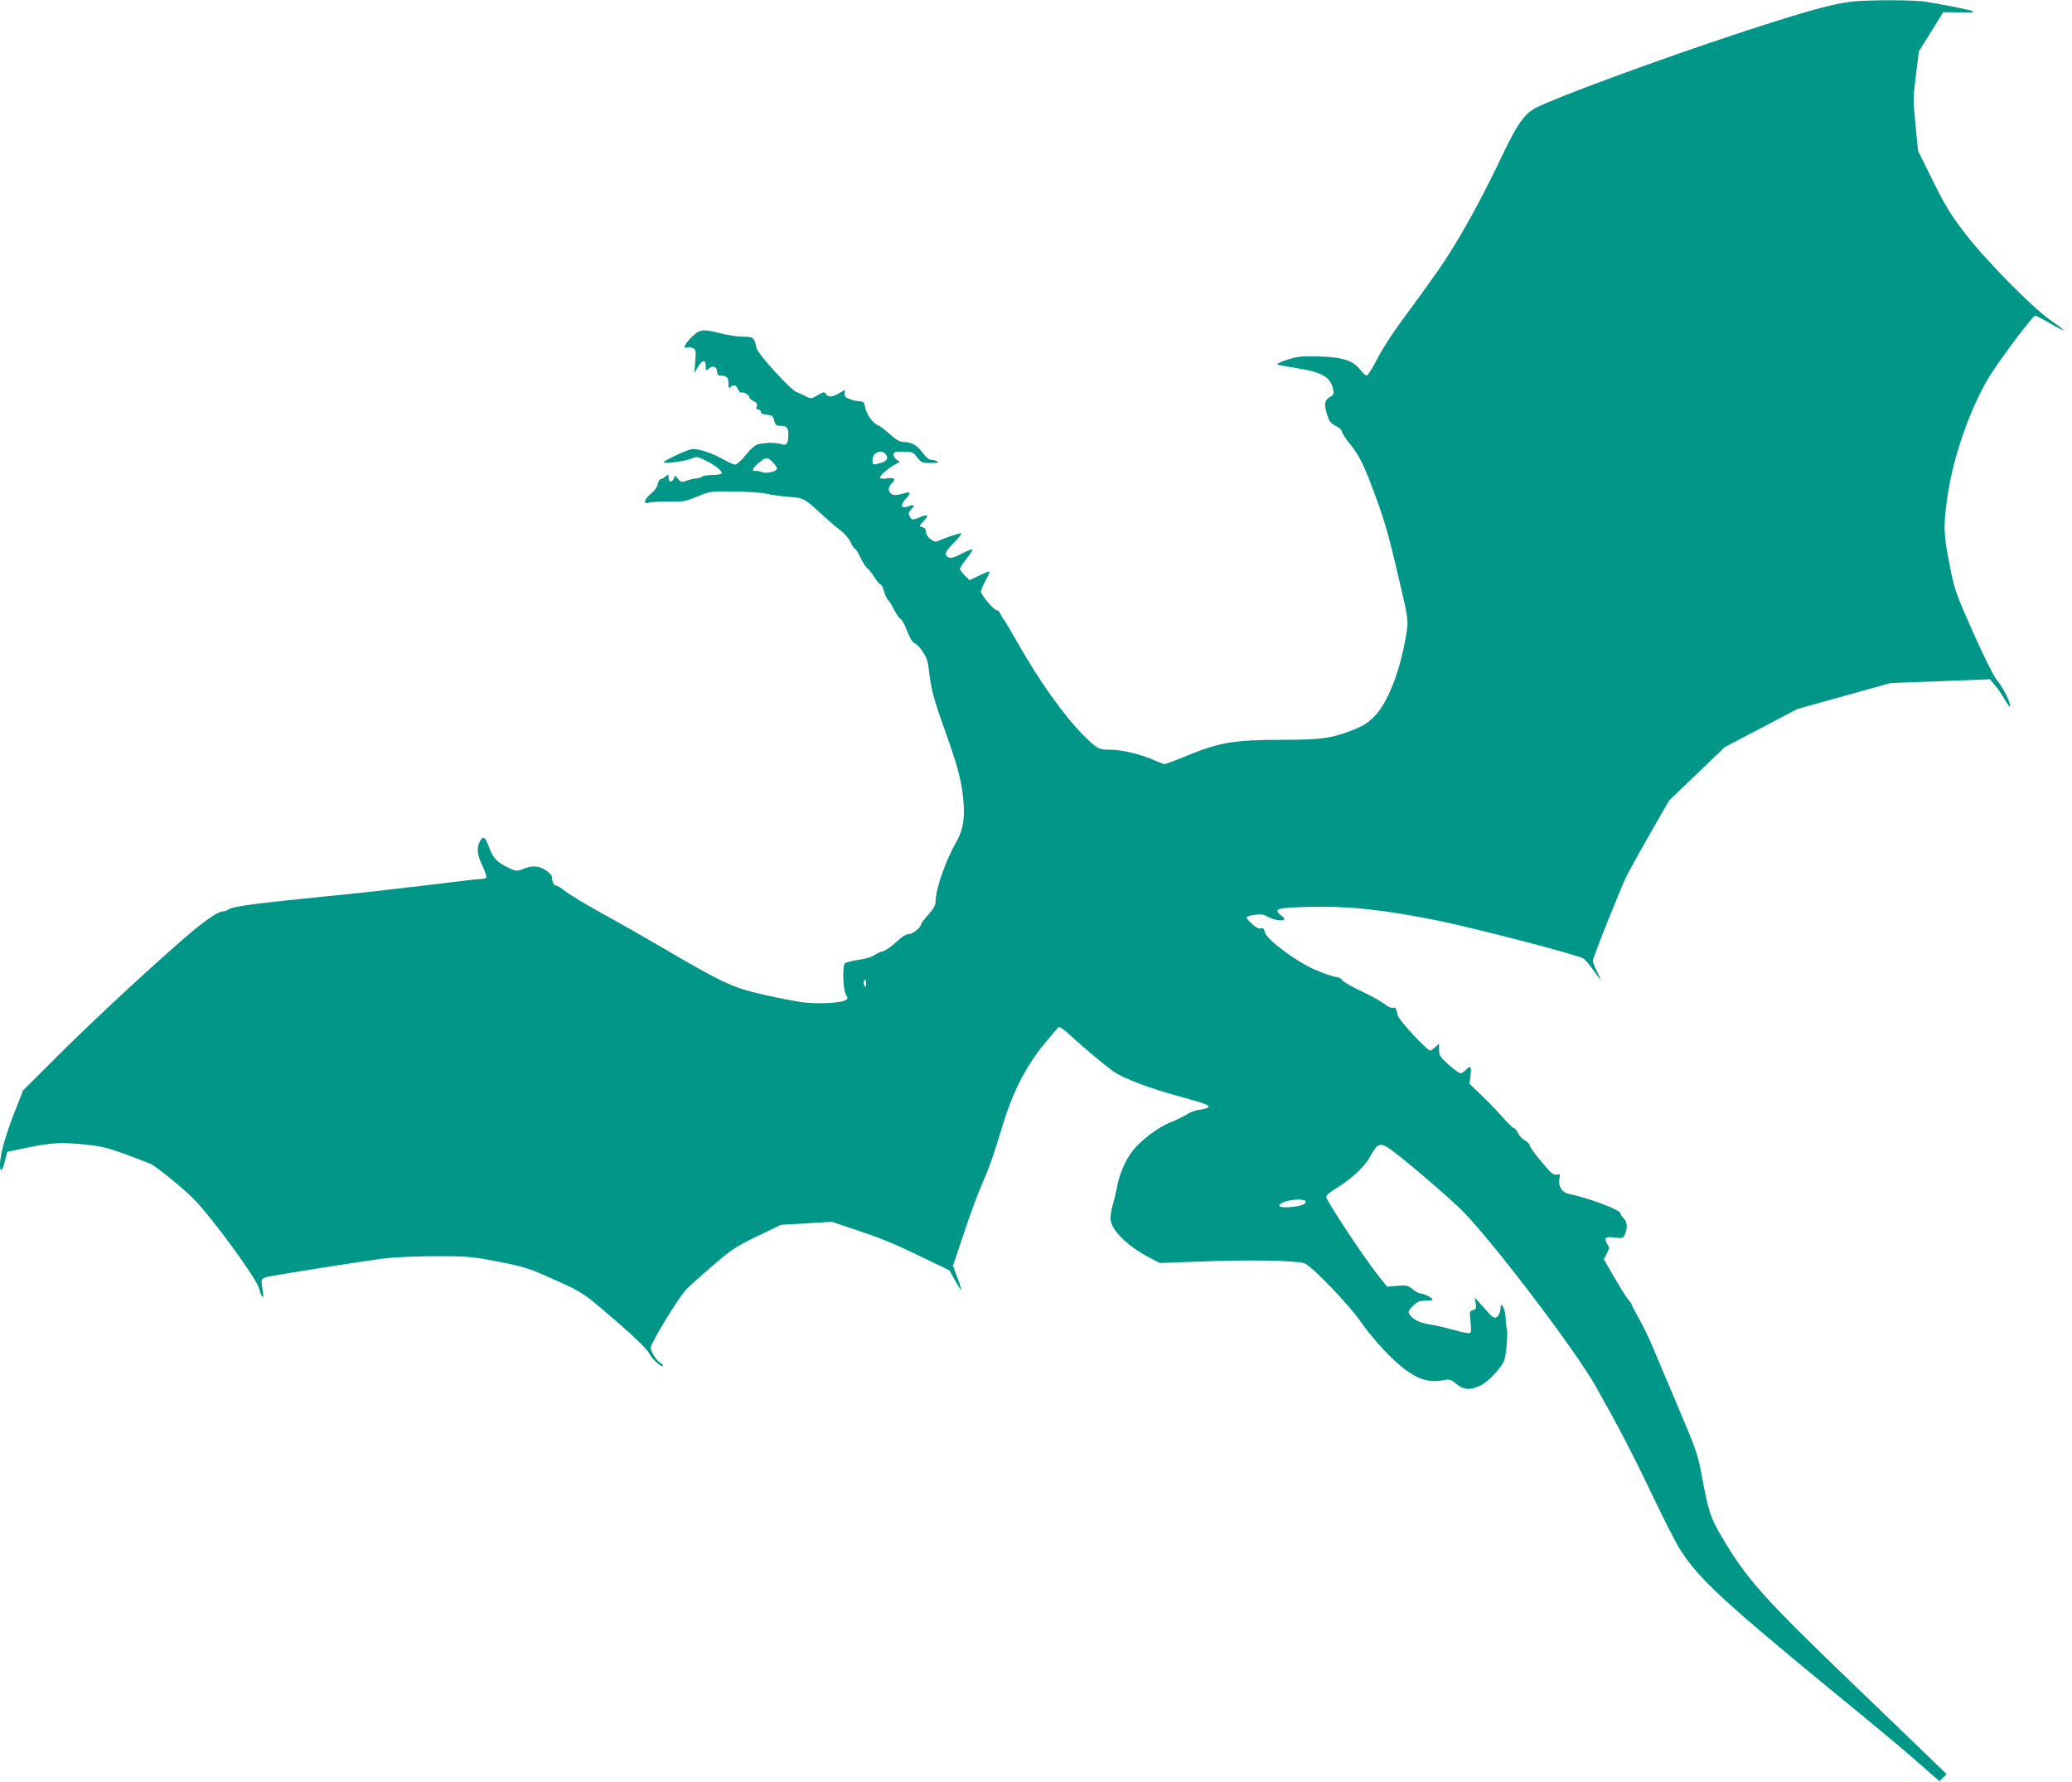
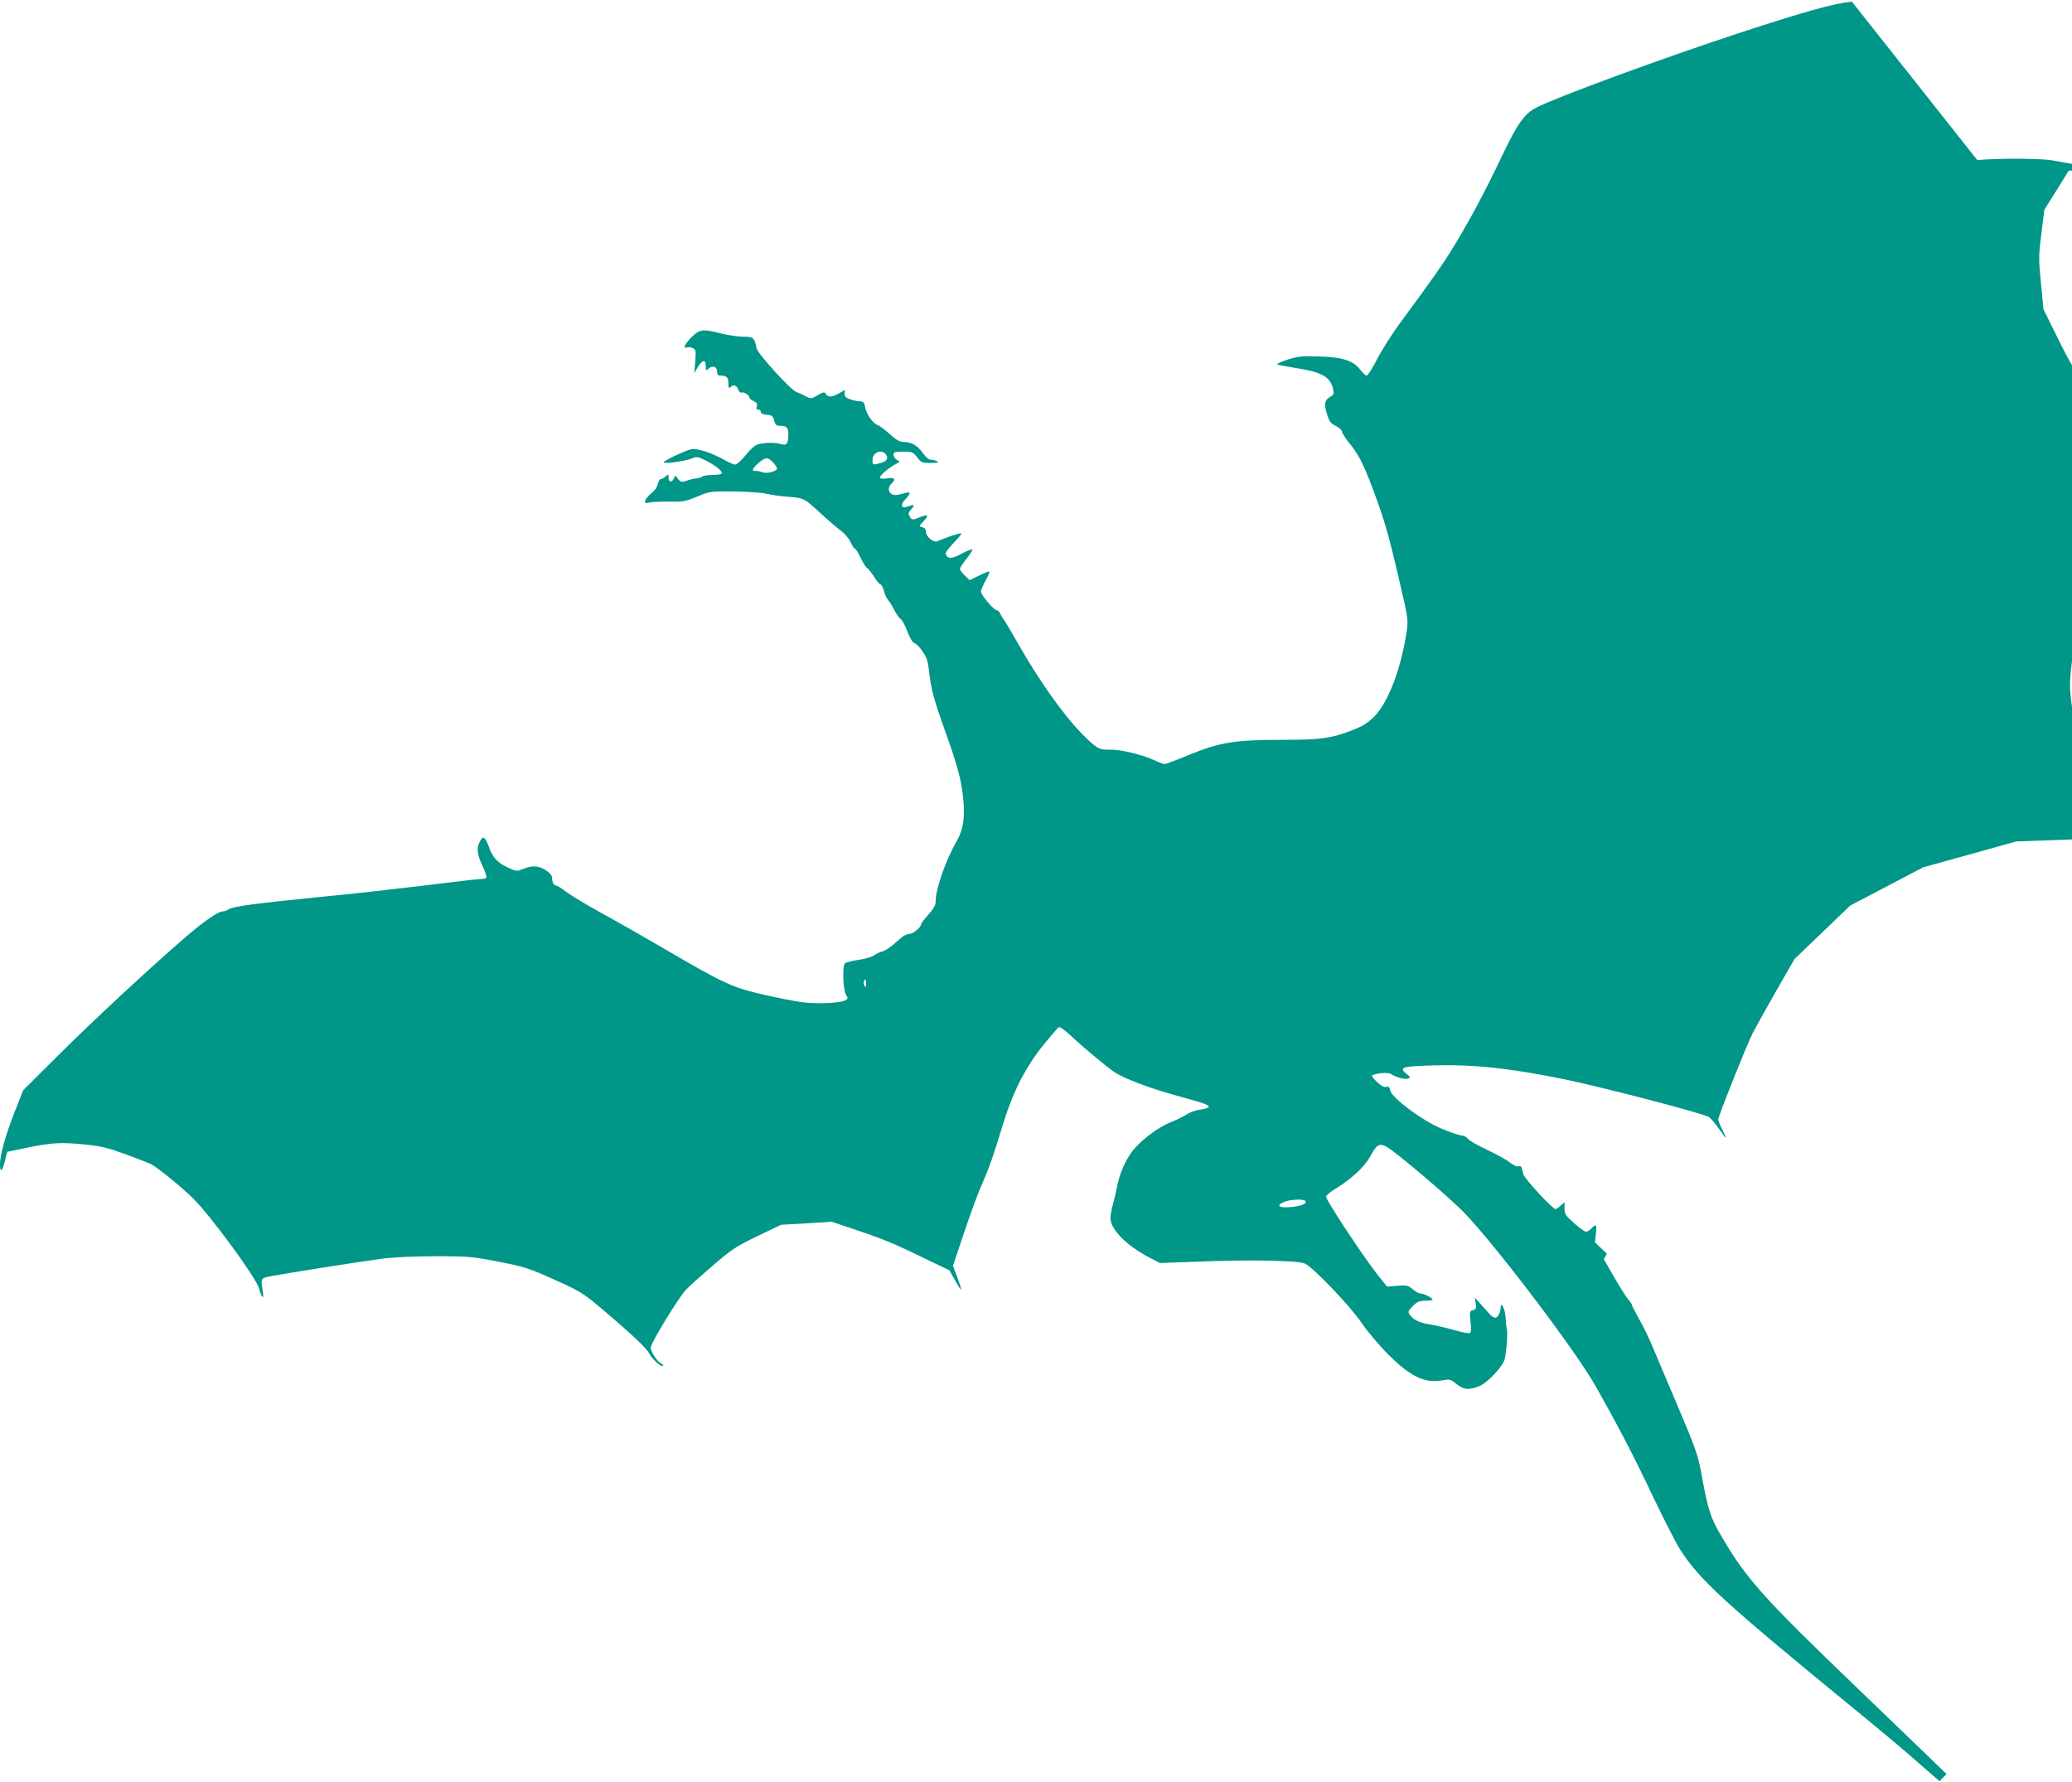
<svg xmlns="http://www.w3.org/2000/svg" version="1.0" width="1280pt" height="1101pt" viewBox="0 0 1280 1101" preserveAspectRatio="xMidYMid meet">
  <g transform="translate(0,1101) scale(0.1,-0.1)" fill="#009688" stroke="none">
-     <path d="M11440 11000 c-114 -12 -284 -59 -690 -192 -484 -159 -1129 -396 -1260 -463 -73 -38 -117 -100 -213 -302 -105 -220 -193 -385 -290 -545 -66 -110 -127 -197 -339 -485 -48 -65 -111 -164 -140 -220 -29 -57 -58 -103 -65 -103 -7 0 -24 15 -38 34 -44 58 -110 80 -255 84 -111 3 -133 1 -200 -21 -41 -13 -68 -27 -60 -29 8 -3 62 -13 120 -22 161 -26 210 -55 226 -133 5 -25 2 -33 -15 -42 -38 -21 -44 -46 -24 -107 14 -47 23 -59 55 -75 21 -11 38 -26 38 -35 0 -8 21 -41 46 -72 55 -67 84 -123 137 -262 77 -204 99 -278 163 -550 64 -273 64 -276 54 -350 -35 -233 -115 -442 -202 -528 -44 -43 -72 -59 -145 -87 -125 -47 -186 -55 -420 -55 -290 0 -385 -15 -570 -90 -80 -33 -151 -60 -158 -60 -7 0 -37 11 -67 25 -77 35 -208 66 -272 64 -65 -2 -83 8 -167 93 -119 120 -270 334 -398 559 -38 68 -78 135 -88 149 -10 13 -21 32 -25 42 -4 10 -13 18 -20 18 -18 0 -98 95 -98 116 0 10 14 41 30 71 17 29 26 53 20 53 -5 0 -34 -12 -65 -27 l-55 -27 -30 29 c-16 16 -30 34 -30 41 0 6 19 35 41 63 23 29 39 54 36 57 -3 3 -33 -9 -66 -26 -61 -33 -86 -34 -98 -4 -4 10 12 33 48 70 29 29 50 56 47 59 -4 5 -89 -23 -149 -49 -22 -10 -69 30 -69 59 0 15 -7 25 -22 28 -22 6 -22 6 7 37 35 37 29 46 -20 26 -48 -20 -52 -20 -66 5 -9 17 -7 25 12 45 24 26 16 30 -26 14 -38 -14 -45 13 -11 47 32 32 33 47 4 39 -58 -16 -79 -18 -93 -6 -21 17 -19 43 5 65 27 25 15 38 -30 30 -21 -4 -41 -2 -44 3 -6 11 53 62 99 86 27 14 27 14 6 25 -12 7 -21 21 -21 31 0 18 7 20 59 20 57 0 61 -2 87 -35 25 -33 30 -35 83 -35 40 0 52 3 41 10 -8 5 -25 10 -37 10 -15 0 -33 14 -53 43 -34 46 -68 66 -117 67 -25 0 -46 12 -87 49 -30 27 -63 52 -74 55 -29 10 -69 66 -77 109 -6 31 -11 37 -34 38 -14 0 -42 6 -61 13 -27 10 -34 18 -32 36 l2 22 -36 -21 c-42 -25 -70 -27 -82 -5 -8 15 -13 14 -50 -7 -40 -23 -42 -24 -74 -7 -18 10 -45 22 -59 27 -36 13 -237 235 -245 269 -14 67 -19 72 -82 72 -32 0 -94 9 -137 20 -115 29 -132 27 -182 -22 -43 -42 -57 -76 -27 -64 8 3 24 1 35 -5 18 -9 19 -17 14 -82 l-6 -72 22 38 c28 46 49 48 49 5 0 -30 1 -30 19 -14 23 21 51 11 51 -20 0 -17 6 -24 19 -24 39 0 51 -11 51 -48 0 -28 3 -33 12 -24 19 19 38 14 48 -14 6 -14 14 -23 20 -19 12 7 50 -16 50 -31 0 -6 12 -16 26 -22 19 -9 24 -17 19 -32 -5 -14 -2 -20 9 -20 9 0 16 -6 16 -14 0 -10 13 -16 37 -18 32 -3 38 -7 45 -35 7 -26 14 -33 32 -33 46 0 56 -10 56 -54 0 -57 -11 -71 -46 -59 -33 10 -94 10 -139 -1 -20 -5 -47 -28 -78 -67 -26 -32 -55 -59 -65 -59 -9 0 -37 12 -62 26 -80 46 -171 76 -209 69 -36 -7 -171 -71 -171 -81 0 -11 133 7 171 23 35 14 40 13 95 -15 61 -31 102 -67 91 -79 -4 -3 -31 -7 -60 -7 -28 -1 -55 -5 -58 -10 -4 -4 -19 -9 -35 -11 -16 -1 -38 -6 -49 -10 -11 -4 -27 -9 -35 -11 -8 -3 -22 5 -31 17 l-17 22 -11 -22 c-14 -25 -31 -19 -31 11 0 20 -1 20 -18 5 -10 -10 -24 -17 -31 -17 -6 0 -14 -14 -18 -31 -3 -18 -19 -40 -38 -55 -18 -14 -35 -34 -38 -45 -5 -18 -2 -20 26 -13 18 4 73 6 123 5 82 -1 98 1 170 31 78 33 81 33 229 32 83 -1 173 -7 200 -14 28 -7 88 -15 135 -19 96 -7 97 -7 207 -109 43 -39 96 -85 119 -101 22 -17 49 -48 59 -71 10 -22 22 -40 27 -40 5 0 20 -25 34 -55 14 -30 32 -58 40 -63 7 -4 27 -29 44 -55 16 -26 34 -47 39 -47 6 0 16 -19 22 -42 7 -24 18 -48 24 -53 7 -6 24 -33 38 -61 14 -28 33 -54 40 -57 8 -3 27 -37 41 -75 17 -44 34 -72 45 -75 10 -2 33 -25 50 -51 26 -37 34 -61 41 -128 13 -109 27 -163 99 -365 75 -210 98 -295 110 -403 14 -129 3 -203 -41 -280 -67 -117 -128 -293 -128 -367 0 -24 -11 -45 -45 -83 -25 -28 -45 -54 -45 -59 0 -20 -51 -61 -75 -61 -18 0 -43 -16 -78 -49 -29 -27 -66 -53 -82 -57 -17 -4 -41 -15 -55 -25 -14 -11 -58 -23 -100 -29 -41 -6 -78 -16 -82 -23 -15 -23 -9 -166 8 -192 14 -22 14 -24 -6 -35 -32 -17 -176 -23 -265 -11 -44 6 -152 27 -240 47 -189 44 -241 67 -594 273 -130 76 -312 180 -406 231 -93 52 -192 111 -219 132 -27 21 -54 38 -61 38 -14 0 -25 22 -25 51 0 11 -16 29 -41 45 -45 28 -85 29 -146 3 -29 -12 -37 -11 -83 11 -69 32 -96 61 -121 132 -23 61 -36 68 -56 27 -20 -38 -15 -79 17 -147 17 -35 28 -68 24 -73 -3 -5 -18 -9 -35 -9 -16 0 -172 -18 -347 -40 -174 -21 -456 -53 -627 -69 -404 -40 -555 -60 -580 -77 -11 -8 -28 -14 -39 -14 -28 0 -118 -62 -230 -159 -216 -186 -582 -526 -787 -731 l-216 -215 -51 -130 c-56 -141 -92 -268 -92 -327 0 -55 14 -46 30 19 l15 58 130 27 c147 30 204 33 360 17 89 -9 136 -21 243 -60 73 -27 142 -54 155 -60 44 -24 194 -146 262 -214 110 -110 387 -488 405 -553 16 -60 32 -75 24 -22 -14 86 -15 84 51 97 89 17 552 90 688 108 74 9 197 15 330 15 201 0 221 -2 387 -34 163 -32 187 -40 345 -111 182 -82 175 -77 418 -288 92 -80 155 -143 167 -167 19 -37 76 -88 86 -77 3 3 -3 10 -14 16 -25 13 -62 72 -62 97 0 27 173 311 218 357 20 22 94 88 164 148 115 99 141 117 275 182 l148 71 156 9 156 10 129 -43 c180 -60 245 -86 434 -178 l165 -79 34 -61 c19 -34 36 -60 38 -58 2 2 -8 36 -23 75 l-27 72 68 202 c37 111 85 243 107 292 49 111 76 188 134 380 61 199 138 351 249 489 47 57 89 107 95 111 6 4 39 -19 74 -52 79 -74 218 -190 271 -226 58 -39 218 -100 391 -147 171 -47 197 -57 190 -69 -3 -5 -27 -12 -53 -16 -27 -3 -65 -17 -85 -31 -21 -13 -62 -33 -92 -45 -77 -28 -193 -116 -243 -183 -46 -63 -79 -142 -94 -226 -6 -30 -17 -77 -25 -104 -8 -27 -14 -64 -14 -81 0 -69 99 -169 238 -242 l67 -35 220 8 c337 14 638 8 678 -12 54 -28 277 -261 347 -364 35 -52 109 -140 165 -196 142 -142 231 -183 347 -159 32 6 41 4 75 -24 45 -37 81 -40 147 -11 49 22 141 121 151 163 12 47 20 164 14 187 -4 14 -7 46 -8 71 -1 49 -30 107 -31 61 0 -31 -17 -62 -34 -62 -8 0 -23 10 -34 23 -11 12 -36 40 -56 62 l-35 40 5 -36 c5 -31 3 -37 -16 -42 -21 -5 -22 -9 -16 -70 5 -43 4 -67 -3 -72 -6 -3 -51 5 -99 19 -48 14 -116 30 -152 35 -64 10 -103 31 -124 64 -9 14 -4 23 22 49 27 27 40 33 77 33 25 0 45 3 45 7 0 10 -55 38 -76 38 -9 0 -30 12 -47 26 -29 24 -37 26 -95 21 l-63 -5 -60 75 c-90 114 -320 463 -317 481 2 9 26 29 54 46 98 59 182 136 217 200 42 76 56 85 99 64 53 -26 395 -317 488 -414 205 -216 686 -852 808 -1068 135 -239 230 -420 356 -686 67 -140 142 -287 167 -325 119 -184 269 -322 1029 -945 157 -128 332 -274 389 -324 57 -50 122 -106 143 -125 l40 -34 21 22 22 22 -100 97 c-55 53 -257 248 -450 433 -578 555 -682 671 -833 926 -76 127 -89 167 -133 408 -20 106 -35 151 -139 395 -64 151 -136 321 -159 376 -23 56 -62 137 -87 179 -24 43 -44 82 -44 87 0 4 -8 16 -18 26 -9 9 -48 70 -86 135 l-68 118 18 35 c15 28 17 38 6 54 -26 42 -17 53 41 46 51 -7 54 -6 65 19 18 39 14 80 -8 100 -11 10 -20 24 -20 31 0 20 -197 94 -318 119 -43 9 -66 45 -59 90 5 33 4 35 -17 29 -19 -4 -34 8 -94 80 -40 47 -72 92 -72 100 0 9 -13 22 -29 31 -16 8 -35 28 -43 45 -7 16 -18 30 -24 30 -6 0 -37 30 -70 67 -32 37 -92 99 -133 138 l-73 70 6 52 c7 57 0 65 -29 33 -10 -11 -25 -20 -32 -20 -8 0 -41 24 -74 53 -52 47 -59 56 -59 91 l0 39 -23 -21 c-13 -12 -27 -22 -32 -22 -19 0 -194 189 -200 217 -11 49 -14 53 -29 47 -9 -3 -32 7 -54 24 -21 17 -86 53 -144 80 -58 27 -110 58 -116 67 -5 10 -22 19 -38 20 -16 1 -73 20 -126 43 -119 50 -305 189 -315 235 -4 21 -10 26 -24 22 -12 -4 -31 5 -56 29 -21 19 -35 37 -32 40 15 15 99 23 116 11 29 -20 89 -36 107 -29 16 6 14 10 -11 30 -50 40 -24 47 176 52 248 6 465 -18 805 -87 239 -50 839 -206 888 -232 9 -5 36 -36 59 -69 23 -33 44 -60 46 -60 2 0 -8 22 -22 50 -14 27 -25 56 -25 65 0 19 171 448 211 529 17 33 82 151 145 261 l115 200 172 165 172 165 225 118 225 118 288 80 287 80 307 11 306 12 29 -35 c17 -18 44 -58 61 -88 17 -30 32 -50 34 -44 6 18 -42 116 -79 159 -22 26 -77 138 -148 295 -105 237 -115 264 -142 399 -42 207 -44 259 -18 439 34 241 136 537 254 736 59 99 273 385 288 385 6 0 47 -21 90 -46 43 -26 81 -45 83 -43 2 3 -33 30 -78 61 -118 83 -411 381 -537 548 -83 109 -119 170 -191 316 l-90 182 -16 163 c-15 153 -14 171 3 307 l18 145 76 121 75 121 100 -2 c61 -2 94 1 85 6 -14 9 -150 36 -291 60 -73 12 -340 13 -459 1z m-5972 -2792 c24 -24 13 -47 -25 -57 -52 -15 -53 -15 -53 19 0 42 50 66 78 38z m-693 -54 c14 -15 25 -32 25 -38 0 -18 -64 -34 -91 -23 -13 6 -32 9 -41 8 -28 -3 -21 14 17 48 44 38 59 39 90 5z m575 -3221 c0 -21 -3 -24 -9 -14 -5 8 -7 20 -4 28 8 21 13 15 13 -14z m2714 -1342 c11 -17 -20 -30 -86 -37 -76 -8 -100 8 -46 31 37 16 124 20 132 6z" />
+     <path d="M11440 11000 c-114 -12 -284 -59 -690 -192 -484 -159 -1129 -396 -1260 -463 -73 -38 -117 -100 -213 -302 -105 -220 -193 -385 -290 -545 -66 -110 -127 -197 -339 -485 -48 -65 -111 -164 -140 -220 -29 -57 -58 -103 -65 -103 -7 0 -24 15 -38 34 -44 58 -110 80 -255 84 -111 3 -133 1 -200 -21 -41 -13 -68 -27 -60 -29 8 -3 62 -13 120 -22 161 -26 210 -55 226 -133 5 -25 2 -33 -15 -42 -38 -21 -44 -46 -24 -107 14 -47 23 -59 55 -75 21 -11 38 -26 38 -35 0 -8 21 -41 46 -72 55 -67 84 -123 137 -262 77 -204 99 -278 163 -550 64 -273 64 -276 54 -350 -35 -233 -115 -442 -202 -528 -44 -43 -72 -59 -145 -87 -125 -47 -186 -55 -420 -55 -290 0 -385 -15 -570 -90 -80 -33 -151 -60 -158 -60 -7 0 -37 11 -67 25 -77 35 -208 66 -272 64 -65 -2 -83 8 -167 93 -119 120 -270 334 -398 559 -38 68 -78 135 -88 149 -10 13 -21 32 -25 42 -4 10 -13 18 -20 18 -18 0 -98 95 -98 116 0 10 14 41 30 71 17 29 26 53 20 53 -5 0 -34 -12 -65 -27 l-55 -27 -30 29 c-16 16 -30 34 -30 41 0 6 19 35 41 63 23 29 39 54 36 57 -3 3 -33 -9 -66 -26 -61 -33 -86 -34 -98 -4 -4 10 12 33 48 70 29 29 50 56 47 59 -4 5 -89 -23 -149 -49 -22 -10 -69 30 -69 59 0 15 -7 25 -22 28 -22 6 -22 6 7 37 35 37 29 46 -20 26 -48 -20 -52 -20 -66 5 -9 17 -7 25 12 45 24 26 16 30 -26 14 -38 -14 -45 13 -11 47 32 32 33 47 4 39 -58 -16 -79 -18 -93 -6 -21 17 -19 43 5 65 27 25 15 38 -30 30 -21 -4 -41 -2 -44 3 -6 11 53 62 99 86 27 14 27 14 6 25 -12 7 -21 21 -21 31 0 18 7 20 59 20 57 0 61 -2 87 -35 25 -33 30 -35 83 -35 40 0 52 3 41 10 -8 5 -25 10 -37 10 -15 0 -33 14 -53 43 -34 46 -68 66 -117 67 -25 0 -46 12 -87 49 -30 27 -63 52 -74 55 -29 10 -69 66 -77 109 -6 31 -11 37 -34 38 -14 0 -42 6 -61 13 -27 10 -34 18 -32 36 l2 22 -36 -21 c-42 -25 -70 -27 -82 -5 -8 15 -13 14 -50 -7 -40 -23 -42 -24 -74 -7 -18 10 -45 22 -59 27 -36 13 -237 235 -245 269 -14 67 -19 72 -82 72 -32 0 -94 9 -137 20 -115 29 -132 27 -182 -22 -43 -42 -57 -76 -27 -64 8 3 24 1 35 -5 18 -9 19 -17 14 -82 l-6 -72 22 38 c28 46 49 48 49 5 0 -30 1 -30 19 -14 23 21 51 11 51 -20 0 -17 6 -24 19 -24 39 0 51 -11 51 -48 0 -28 3 -33 12 -24 19 19 38 14 48 -14 6 -14 14 -23 20 -19 12 7 50 -16 50 -31 0 -6 12 -16 26 -22 19 -9 24 -17 19 -32 -5 -14 -2 -20 9 -20 9 0 16 -6 16 -14 0 -10 13 -16 37 -18 32 -3 38 -7 45 -35 7 -26 14 -33 32 -33 46 0 56 -10 56 -54 0 -57 -11 -71 -46 -59 -33 10 -94 10 -139 -1 -20 -5 -47 -28 -78 -67 -26 -32 -55 -59 -65 -59 -9 0 -37 12 -62 26 -80 46 -171 76 -209 69 -36 -7 -171 -71 -171 -81 0 -11 133 7 171 23 35 14 40 13 95 -15 61 -31 102 -67 91 -79 -4 -3 -31 -7 -60 -7 -28 -1 -55 -5 -58 -10 -4 -4 -19 -9 -35 -11 -16 -1 -38 -6 -49 -10 -11 -4 -27 -9 -35 -11 -8 -3 -22 5 -31 17 l-17 22 -11 -22 c-14 -25 -31 -19 -31 11 0 20 -1 20 -18 5 -10 -10 -24 -17 -31 -17 -6 0 -14 -14 -18 -31 -3 -18 -19 -40 -38 -55 -18 -14 -35 -34 -38 -45 -5 -18 -2 -20 26 -13 18 4 73 6 123 5 82 -1 98 1 170 31 78 33 81 33 229 32 83 -1 173 -7 200 -14 28 -7 88 -15 135 -19 96 -7 97 -7 207 -109 43 -39 96 -85 119 -101 22 -17 49 -48 59 -71 10 -22 22 -40 27 -40 5 0 20 -25 34 -55 14 -30 32 -58 40 -63 7 -4 27 -29 44 -55 16 -26 34 -47 39 -47 6 0 16 -19 22 -42 7 -24 18 -48 24 -53 7 -6 24 -33 38 -61 14 -28 33 -54 40 -57 8 -3 27 -37 41 -75 17 -44 34 -72 45 -75 10 -2 33 -25 50 -51 26 -37 34 -61 41 -128 13 -109 27 -163 99 -365 75 -210 98 -295 110 -403 14 -129 3 -203 -41 -280 -67 -117 -128 -293 -128 -367 0 -24 -11 -45 -45 -83 -25 -28 -45 -54 -45 -59 0 -20 -51 -61 -75 -61 -18 0 -43 -16 -78 -49 -29 -27 -66 -53 -82 -57 -17 -4 -41 -15 -55 -25 -14 -11 -58 -23 -100 -29 -41 -6 -78 -16 -82 -23 -15 -23 -9 -166 8 -192 14 -22 14 -24 -6 -35 -32 -17 -176 -23 -265 -11 -44 6 -152 27 -240 47 -189 44 -241 67 -594 273 -130 76 -312 180 -406 231 -93 52 -192 111 -219 132 -27 21 -54 38 -61 38 -14 0 -25 22 -25 51 0 11 -16 29 -41 45 -45 28 -85 29 -146 3 -29 -12 -37 -11 -83 11 -69 32 -96 61 -121 132 -23 61 -36 68 -56 27 -20 -38 -15 -79 17 -147 17 -35 28 -68 24 -73 -3 -5 -18 -9 -35 -9 -16 0 -172 -18 -347 -40 -174 -21 -456 -53 -627 -69 -404 -40 -555 -60 -580 -77 -11 -8 -28 -14 -39 -14 -28 0 -118 -62 -230 -159 -216 -186 -582 -526 -787 -731 l-216 -215 -51 -130 c-56 -141 -92 -268 -92 -327 0 -55 14 -46 30 19 l15 58 130 27 c147 30 204 33 360 17 89 -9 136 -21 243 -60 73 -27 142 -54 155 -60 44 -24 194 -146 262 -214 110 -110 387 -488 405 -553 16 -60 32 -75 24 -22 -14 86 -15 84 51 97 89 17 552 90 688 108 74 9 197 15 330 15 201 0 221 -2 387 -34 163 -32 187 -40 345 -111 182 -82 175 -77 418 -288 92 -80 155 -143 167 -167 19 -37 76 -88 86 -77 3 3 -3 10 -14 16 -25 13 -62 72 -62 97 0 27 173 311 218 357 20 22 94 88 164 148 115 99 141 117 275 182 l148 71 156 9 156 10 129 -43 c180 -60 245 -86 434 -178 l165 -79 34 -61 c19 -34 36 -60 38 -58 2 2 -8 36 -23 75 l-27 72 68 202 c37 111 85 243 107 292 49 111 76 188 134 380 61 199 138 351 249 489 47 57 89 107 95 111 6 4 39 -19 74 -52 79 -74 218 -190 271 -226 58 -39 218 -100 391 -147 171 -47 197 -57 190 -69 -3 -5 -27 -12 -53 -16 -27 -3 -65 -17 -85 -31 -21 -13 -62 -33 -92 -45 -77 -28 -193 -116 -243 -183 -46 -63 -79 -142 -94 -226 -6 -30 -17 -77 -25 -104 -8 -27 -14 -64 -14 -81 0 -69 99 -169 238 -242 l67 -35 220 8 c337 14 638 8 678 -12 54 -28 277 -261 347 -364 35 -52 109 -140 165 -196 142 -142 231 -183 347 -159 32 6 41 4 75 -24 45 -37 81 -40 147 -11 49 22 141 121 151 163 12 47 20 164 14 187 -4 14 -7 46 -8 71 -1 49 -30 107 -31 61 0 -31 -17 -62 -34 -62 -8 0 -23 10 -34 23 -11 12 -36 40 -56 62 l-35 40 5 -36 c5 -31 3 -37 -16 -42 -21 -5 -22 -9 -16 -70 5 -43 4 -67 -3 -72 -6 -3 -51 5 -99 19 -48 14 -116 30 -152 35 -64 10 -103 31 -124 64 -9 14 -4 23 22 49 27 27 40 33 77 33 25 0 45 3 45 7 0 10 -55 38 -76 38 -9 0 -30 12 -47 26 -29 24 -37 26 -95 21 l-63 -5 -60 75 c-90 114 -320 463 -317 481 2 9 26 29 54 46 98 59 182 136 217 200 42 76 56 85 99 64 53 -26 395 -317 488 -414 205 -216 686 -852 808 -1068 135 -239 230 -420 356 -686 67 -140 142 -287 167 -325 119 -184 269 -322 1029 -945 157 -128 332 -274 389 -324 57 -50 122 -106 143 -125 l40 -34 21 22 22 22 -100 97 c-55 53 -257 248 -450 433 -578 555 -682 671 -833 926 -76 127 -89 167 -133 408 -20 106 -35 151 -139 395 -64 151 -136 321 -159 376 -23 56 -62 137 -87 179 -24 43 -44 82 -44 87 0 4 -8 16 -18 26 -9 9 -48 70 -86 135 l-68 118 18 35 l-73 70 6 52 c7 57 0 65 -29 33 -10 -11 -25 -20 -32 -20 -8 0 -41 24 -74 53 -52 47 -59 56 -59 91 l0 39 -23 -21 c-13 -12 -27 -22 -32 -22 -19 0 -194 189 -200 217 -11 49 -14 53 -29 47 -9 -3 -32 7 -54 24 -21 17 -86 53 -144 80 -58 27 -110 58 -116 67 -5 10 -22 19 -38 20 -16 1 -73 20 -126 43 -119 50 -305 189 -315 235 -4 21 -10 26 -24 22 -12 -4 -31 5 -56 29 -21 19 -35 37 -32 40 15 15 99 23 116 11 29 -20 89 -36 107 -29 16 6 14 10 -11 30 -50 40 -24 47 176 52 248 6 465 -18 805 -87 239 -50 839 -206 888 -232 9 -5 36 -36 59 -69 23 -33 44 -60 46 -60 2 0 -8 22 -22 50 -14 27 -25 56 -25 65 0 19 171 448 211 529 17 33 82 151 145 261 l115 200 172 165 172 165 225 118 225 118 288 80 287 80 307 11 306 12 29 -35 c17 -18 44 -58 61 -88 17 -30 32 -50 34 -44 6 18 -42 116 -79 159 -22 26 -77 138 -148 295 -105 237 -115 264 -142 399 -42 207 -44 259 -18 439 34 241 136 537 254 736 59 99 273 385 288 385 6 0 47 -21 90 -46 43 -26 81 -45 83 -43 2 3 -33 30 -78 61 -118 83 -411 381 -537 548 -83 109 -119 170 -191 316 l-90 182 -16 163 c-15 153 -14 171 3 307 l18 145 76 121 75 121 100 -2 c61 -2 94 1 85 6 -14 9 -150 36 -291 60 -73 12 -340 13 -459 1z m-5972 -2792 c24 -24 13 -47 -25 -57 -52 -15 -53 -15 -53 19 0 42 50 66 78 38z m-693 -54 c14 -15 25 -32 25 -38 0 -18 -64 -34 -91 -23 -13 6 -32 9 -41 8 -28 -3 -21 14 17 48 44 38 59 39 90 5z m575 -3221 c0 -21 -3 -24 -9 -14 -5 8 -7 20 -4 28 8 21 13 15 13 -14z m2714 -1342 c11 -17 -20 -30 -86 -37 -76 -8 -100 8 -46 31 37 16 124 20 132 6z" />
  </g>
</svg>